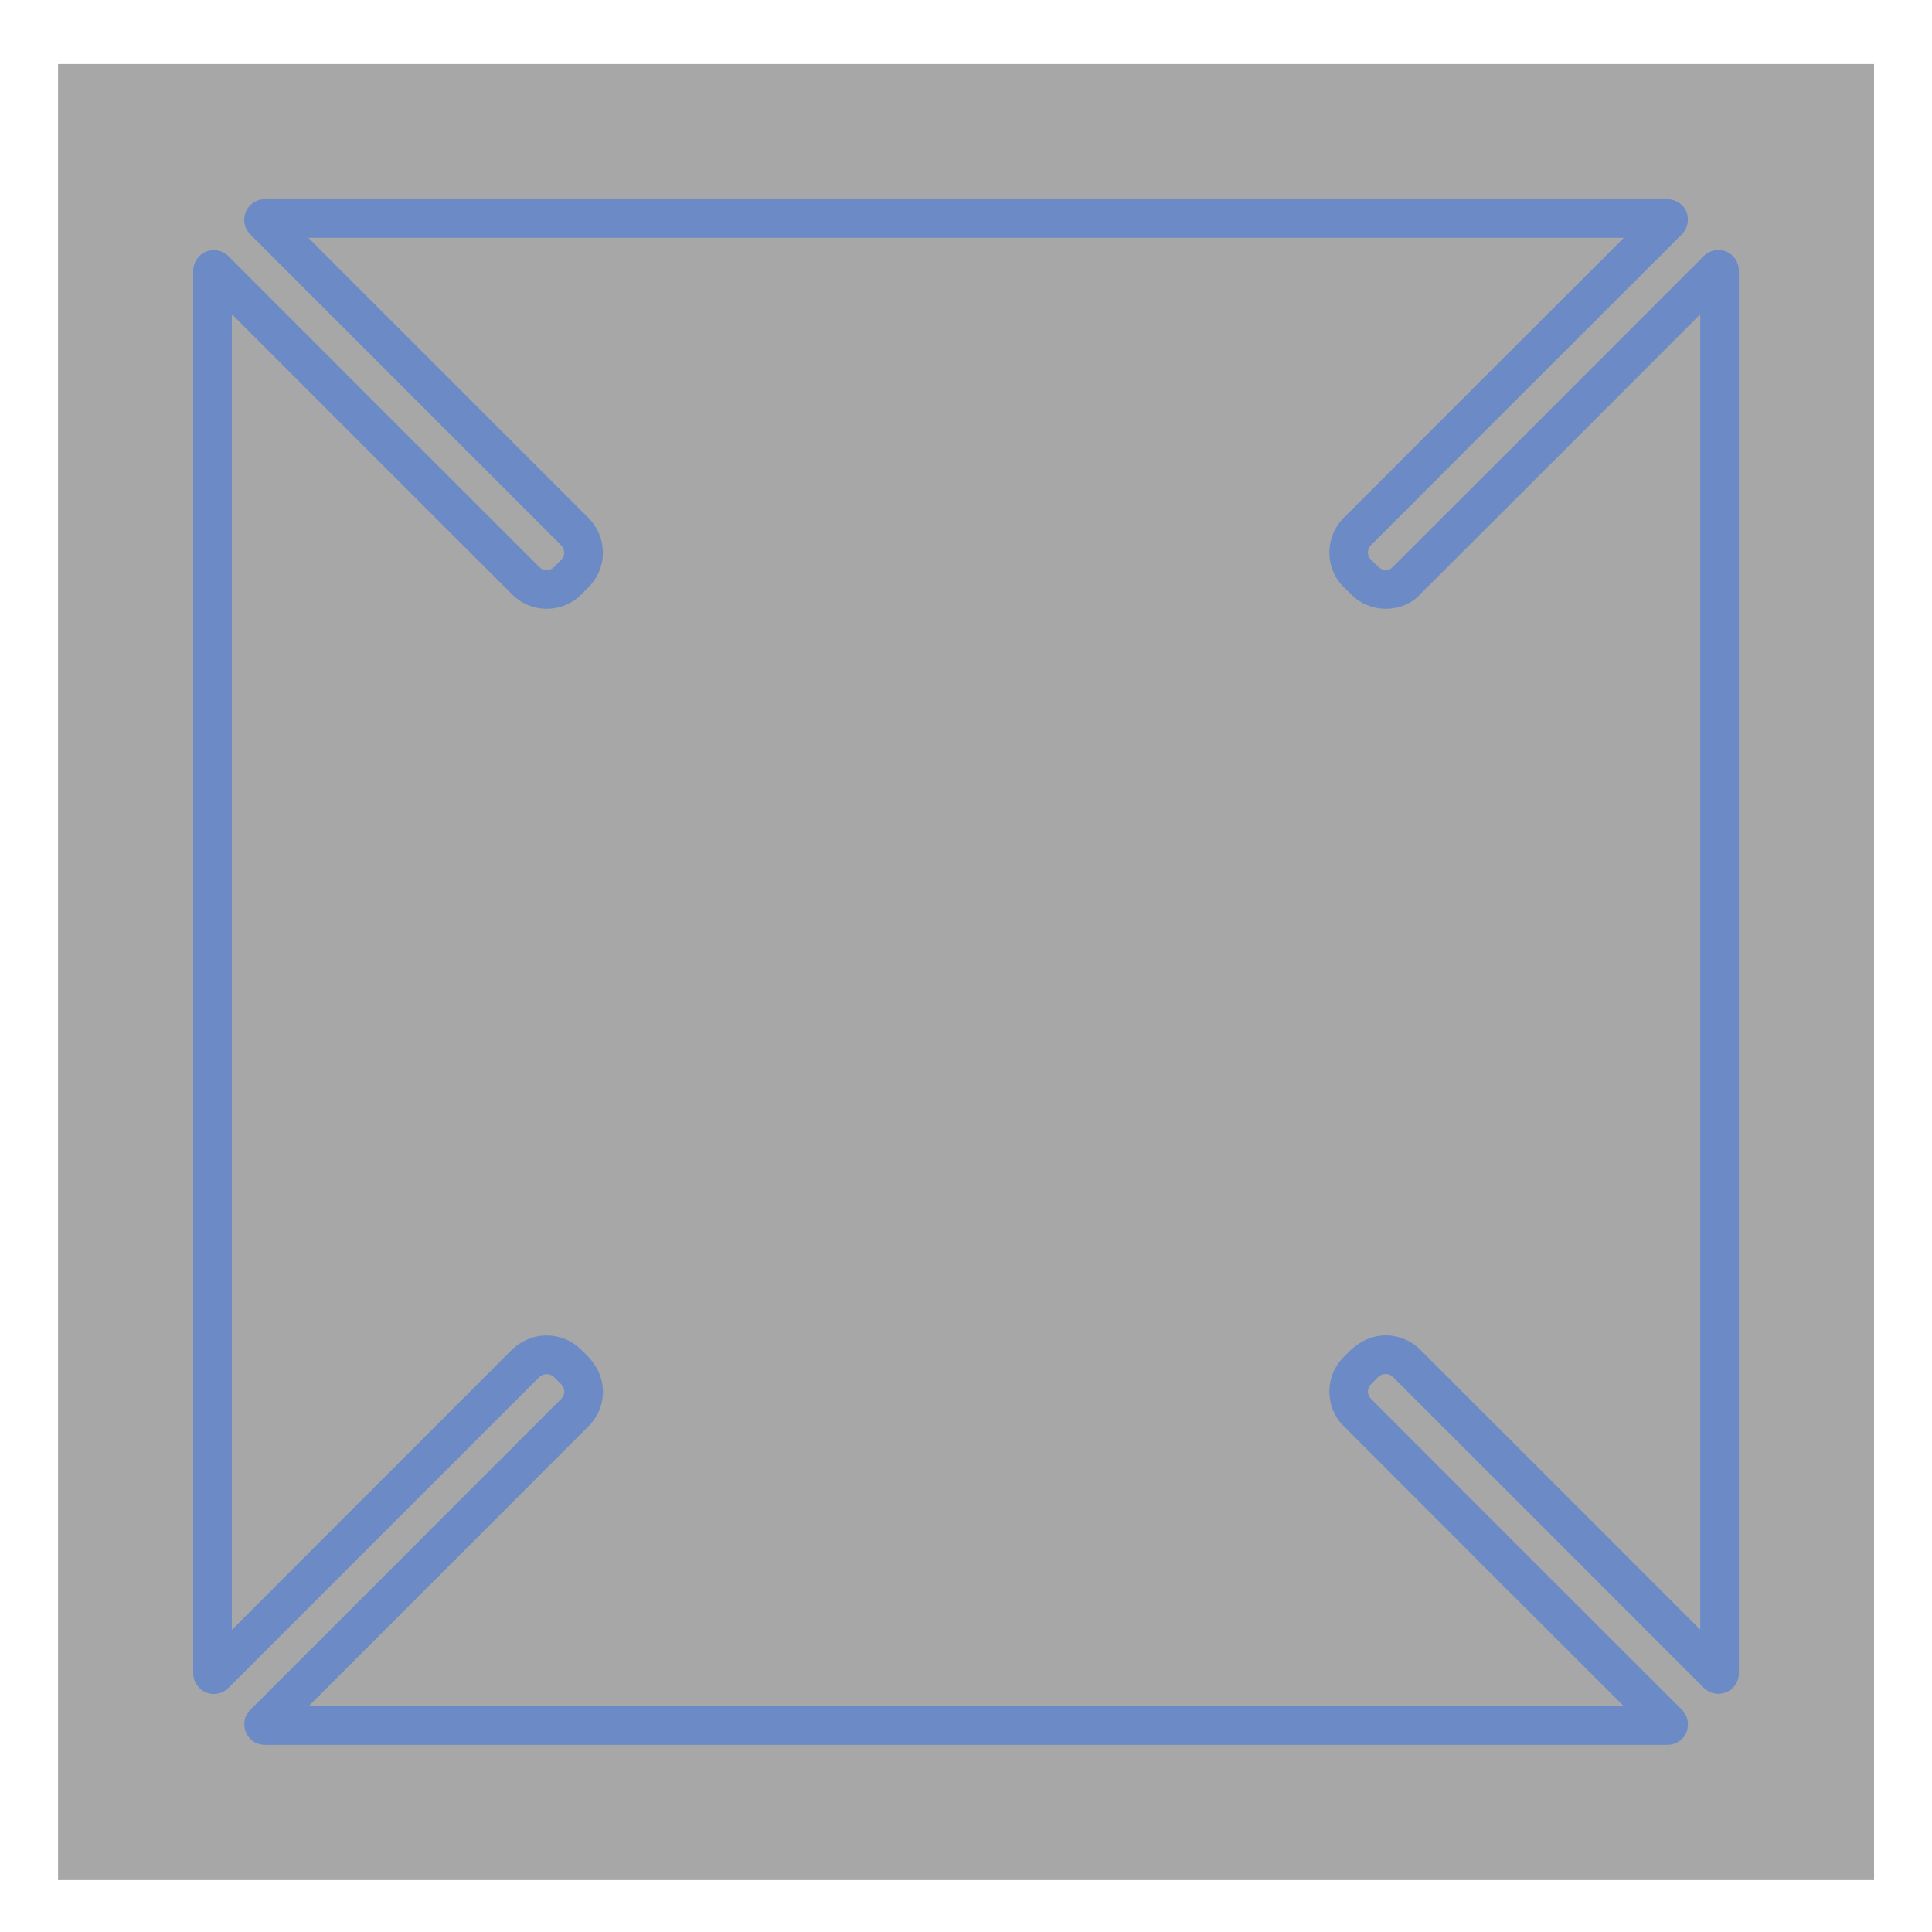
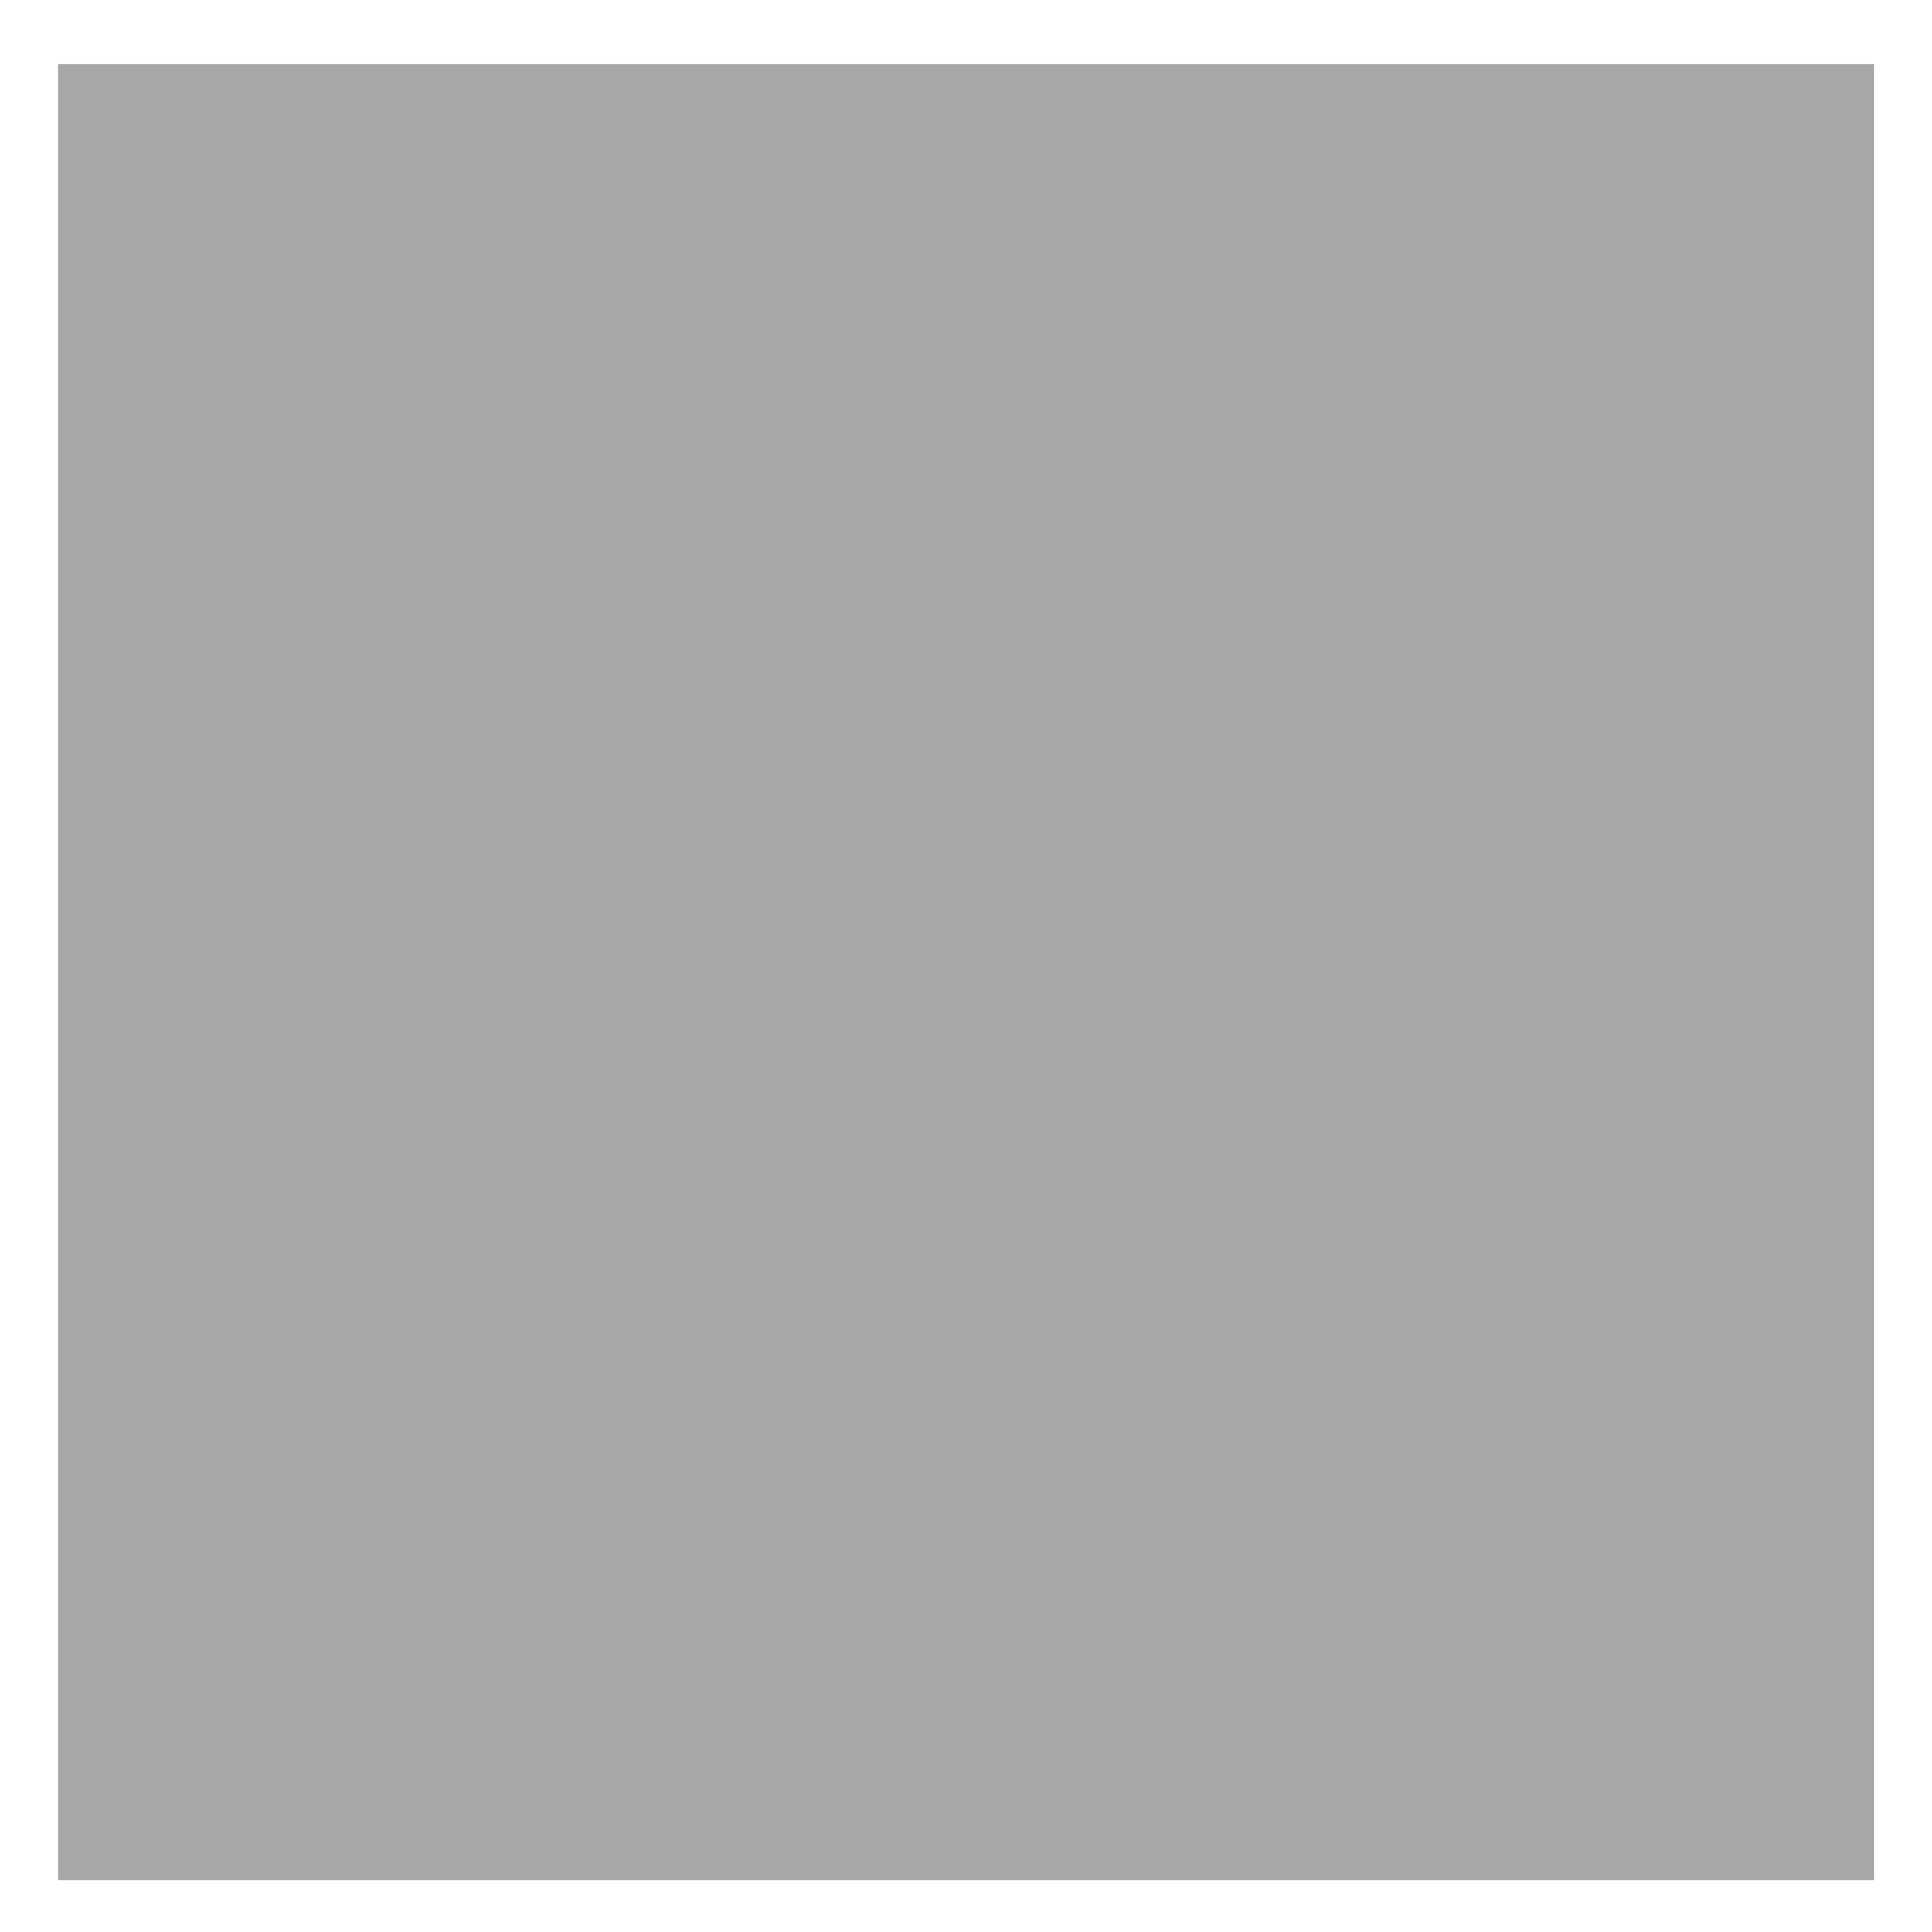
<svg xmlns="http://www.w3.org/2000/svg" version="1.1" id="Layer_1" x="0px" y="0px" width="25px" height="25px" viewBox="0 0 25 25" enable-background="new 0 0 25 25" xml:space="preserve">
  <rect x="0.751" y="0.829" fill="#A7A7A7" width="23.499" height="23.5" />
  <g>
    <g>
      <g>
-         <path fill="#6C8BC6" d="M21.012,3.078l-0.139,0.139c-1.163,1.162-2.327,2.323-3.482,3.481c-0.122,0.12-0.19,0.286-0.189,0.457     c0.001,0.169,0.072,0.334,0.195,0.451l0.08,0.079c0.119,0.123,0.284,0.193,0.455,0.193c0.183,0,0.354-0.079,0.443-0.186     c1.212-1.209,2.424-2.419,3.626-3.624v17.02c-1.205-1.207-2.415-2.417-3.626-3.625c-0.116-0.116-0.277-0.183-0.443-0.183     c-0.157,0-0.309,0.058-0.453,0.188l-0.088,0.089c-0.122,0.12-0.191,0.287-0.189,0.457c0.001,0.17,0.073,0.335,0.187,0.441     c1.204,1.207,2.415,2.418,3.624,3.625H3.992l1.757-1.757l1.86-1.861c0.123-0.118,0.191-0.277,0.193-0.448     c0.001-0.169-0.066-0.334-0.212-0.48L7.51,17.455c-0.119-0.112-0.274-0.174-0.437-0.174c-0.164,0-0.319,0.062-0.448,0.184     l-2.012,2.012L3,21.091V4.066c1.208,1.21,2.417,2.418,3.617,3.616c0.118,0.125,0.285,0.196,0.458,0.196     c0.168,0,0.332-0.069,0.439-0.178L7.61,7.604C7.732,7.485,7.8,7.326,7.801,7.156c0.001-0.171-0.065-0.332-0.186-0.453L3.99,3.078     H21.012 M21.575,2.578c-6.052,0-12.099,0-18.148,0c-0.108,0-0.205,0.065-0.247,0.164c-0.041,0.1-0.018,0.215,0.058,0.291     C4.58,4.375,5.921,5.716,7.261,7.056c0.053,0.053,0.053,0.138,0,0.189C7.23,7.277,7.2,7.308,7.168,7.339     c-0.026,0.026-0.06,0.04-0.094,0.04c-0.034,0-0.068-0.013-0.094-0.04c-1.342-1.34-2.683-2.681-4.024-4.024     C2.905,3.264,2.837,3.237,2.767,3.237c-0.034,0-0.069,0.006-0.103,0.02C2.565,3.3,2.5,3.396,2.5,3.505c0,6.049,0,12.101,0,18.15     c0,0.104,0.065,0.202,0.164,0.245c0.033,0.014,0.068,0.02,0.103,0.02c0.069,0,0.137-0.025,0.188-0.077     c1.342-1.341,2.683-2.685,4.024-4.024c0.026-0.024,0.06-0.037,0.094-0.037c0.034,0,0.068,0.013,0.094,0.037     C7.2,17.85,7.23,17.881,7.262,17.913c0.053,0.053,0.053,0.138,0,0.188c-1.341,1.34-2.681,2.685-4.023,4.024     c-0.077,0.076-0.099,0.19-0.058,0.29c0.042,0.102,0.139,0.164,0.247,0.164c6.049,0,12.097,0,18.148,0     c0.105,0,0.206-0.063,0.248-0.164c0.037-0.1,0.017-0.214-0.059-0.29c-1.344-1.341-2.688-2.685-4.024-4.024     c-0.054-0.051-0.054-0.136,0-0.188c0.032-0.032,0.063-0.063,0.096-0.097c0.026-0.023,0.062-0.036,0.095-0.036     s0.066,0.013,0.09,0.036c1.345,1.342,2.688,2.686,4.025,4.025c0.053,0.051,0.12,0.077,0.189,0.077     c0.033,0,0.068-0.006,0.102-0.021c0.102-0.041,0.163-0.14,0.163-0.244c0-6.051,0-12.103,0-18.15c0-0.109-0.063-0.205-0.163-0.248     c-0.033-0.014-0.066-0.02-0.102-0.02c-0.069,0-0.137,0.027-0.189,0.078c-1.338,1.342-2.682,2.683-4.025,4.024     c-0.022,0.026-0.057,0.04-0.09,0.04s-0.068-0.013-0.095-0.04c-0.032-0.032-0.063-0.063-0.096-0.094     c-0.054-0.051-0.054-0.136,0-0.189c1.338-1.341,2.682-2.682,4.024-4.023c0.074-0.076,0.096-0.19,0.059-0.291     C21.781,2.643,21.682,2.578,21.575,2.578L21.575,2.578z" />
-       </g>
+         </g>
    </g>
  </g>
</svg>